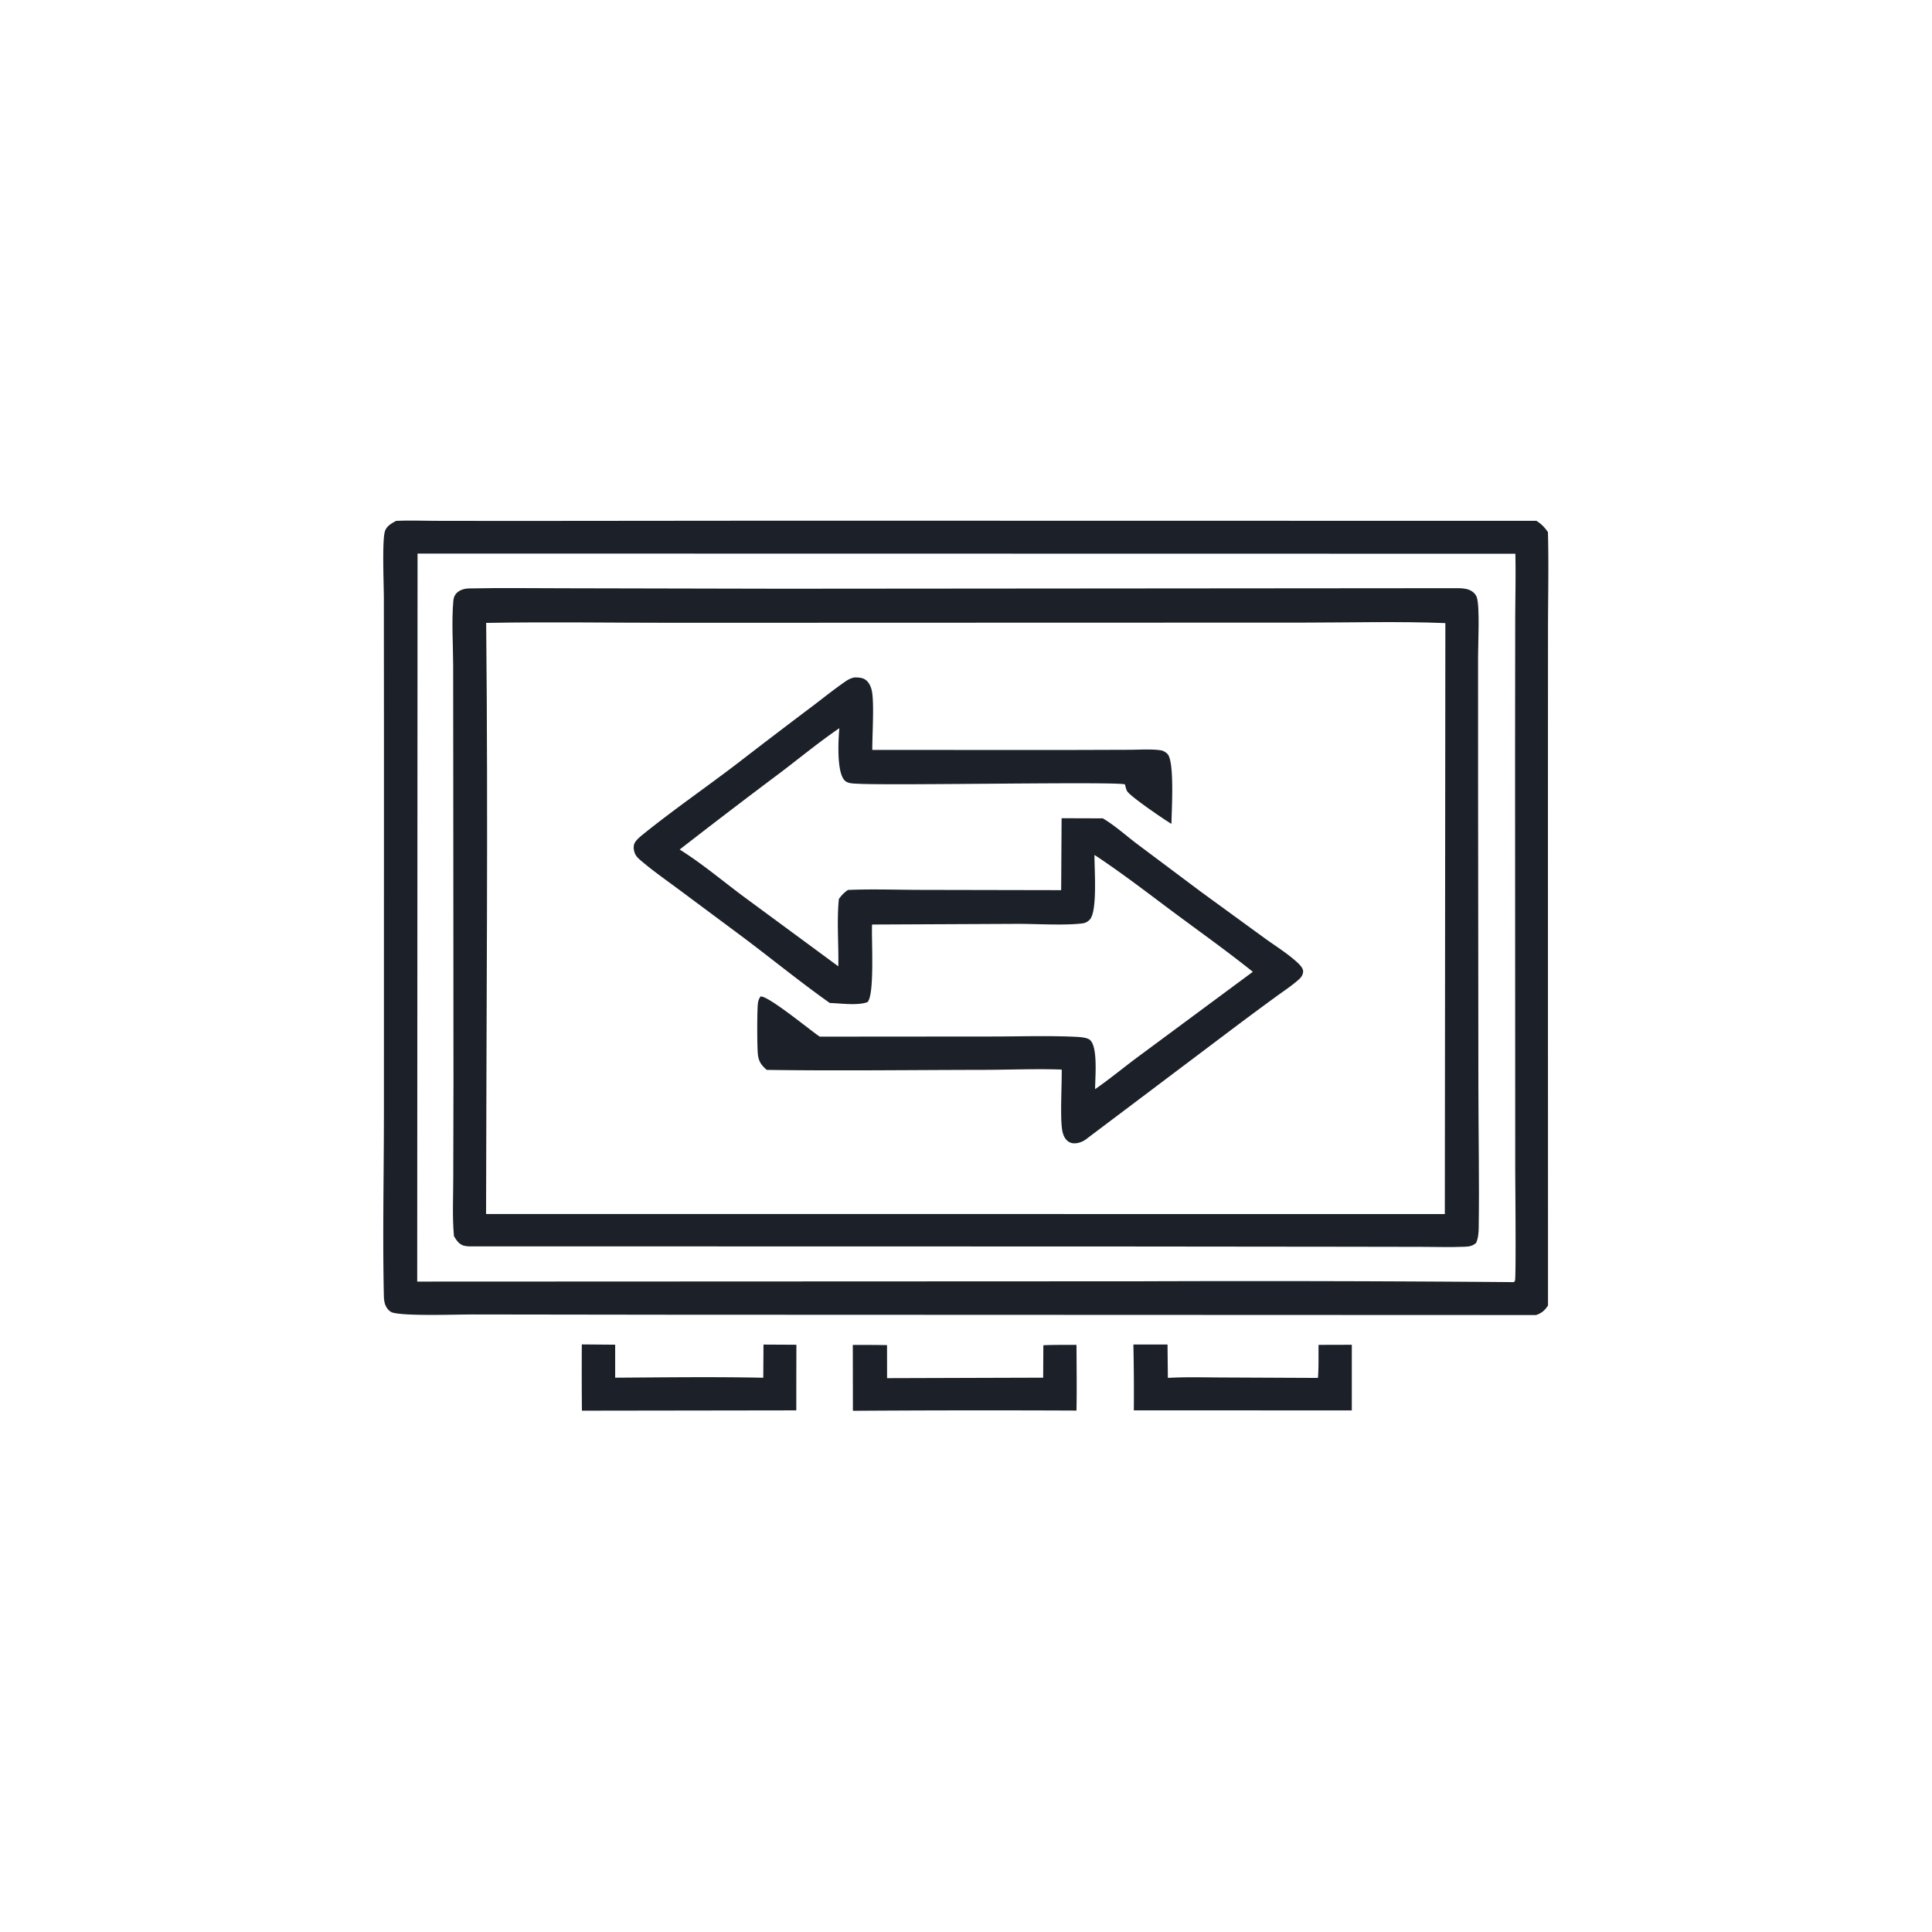
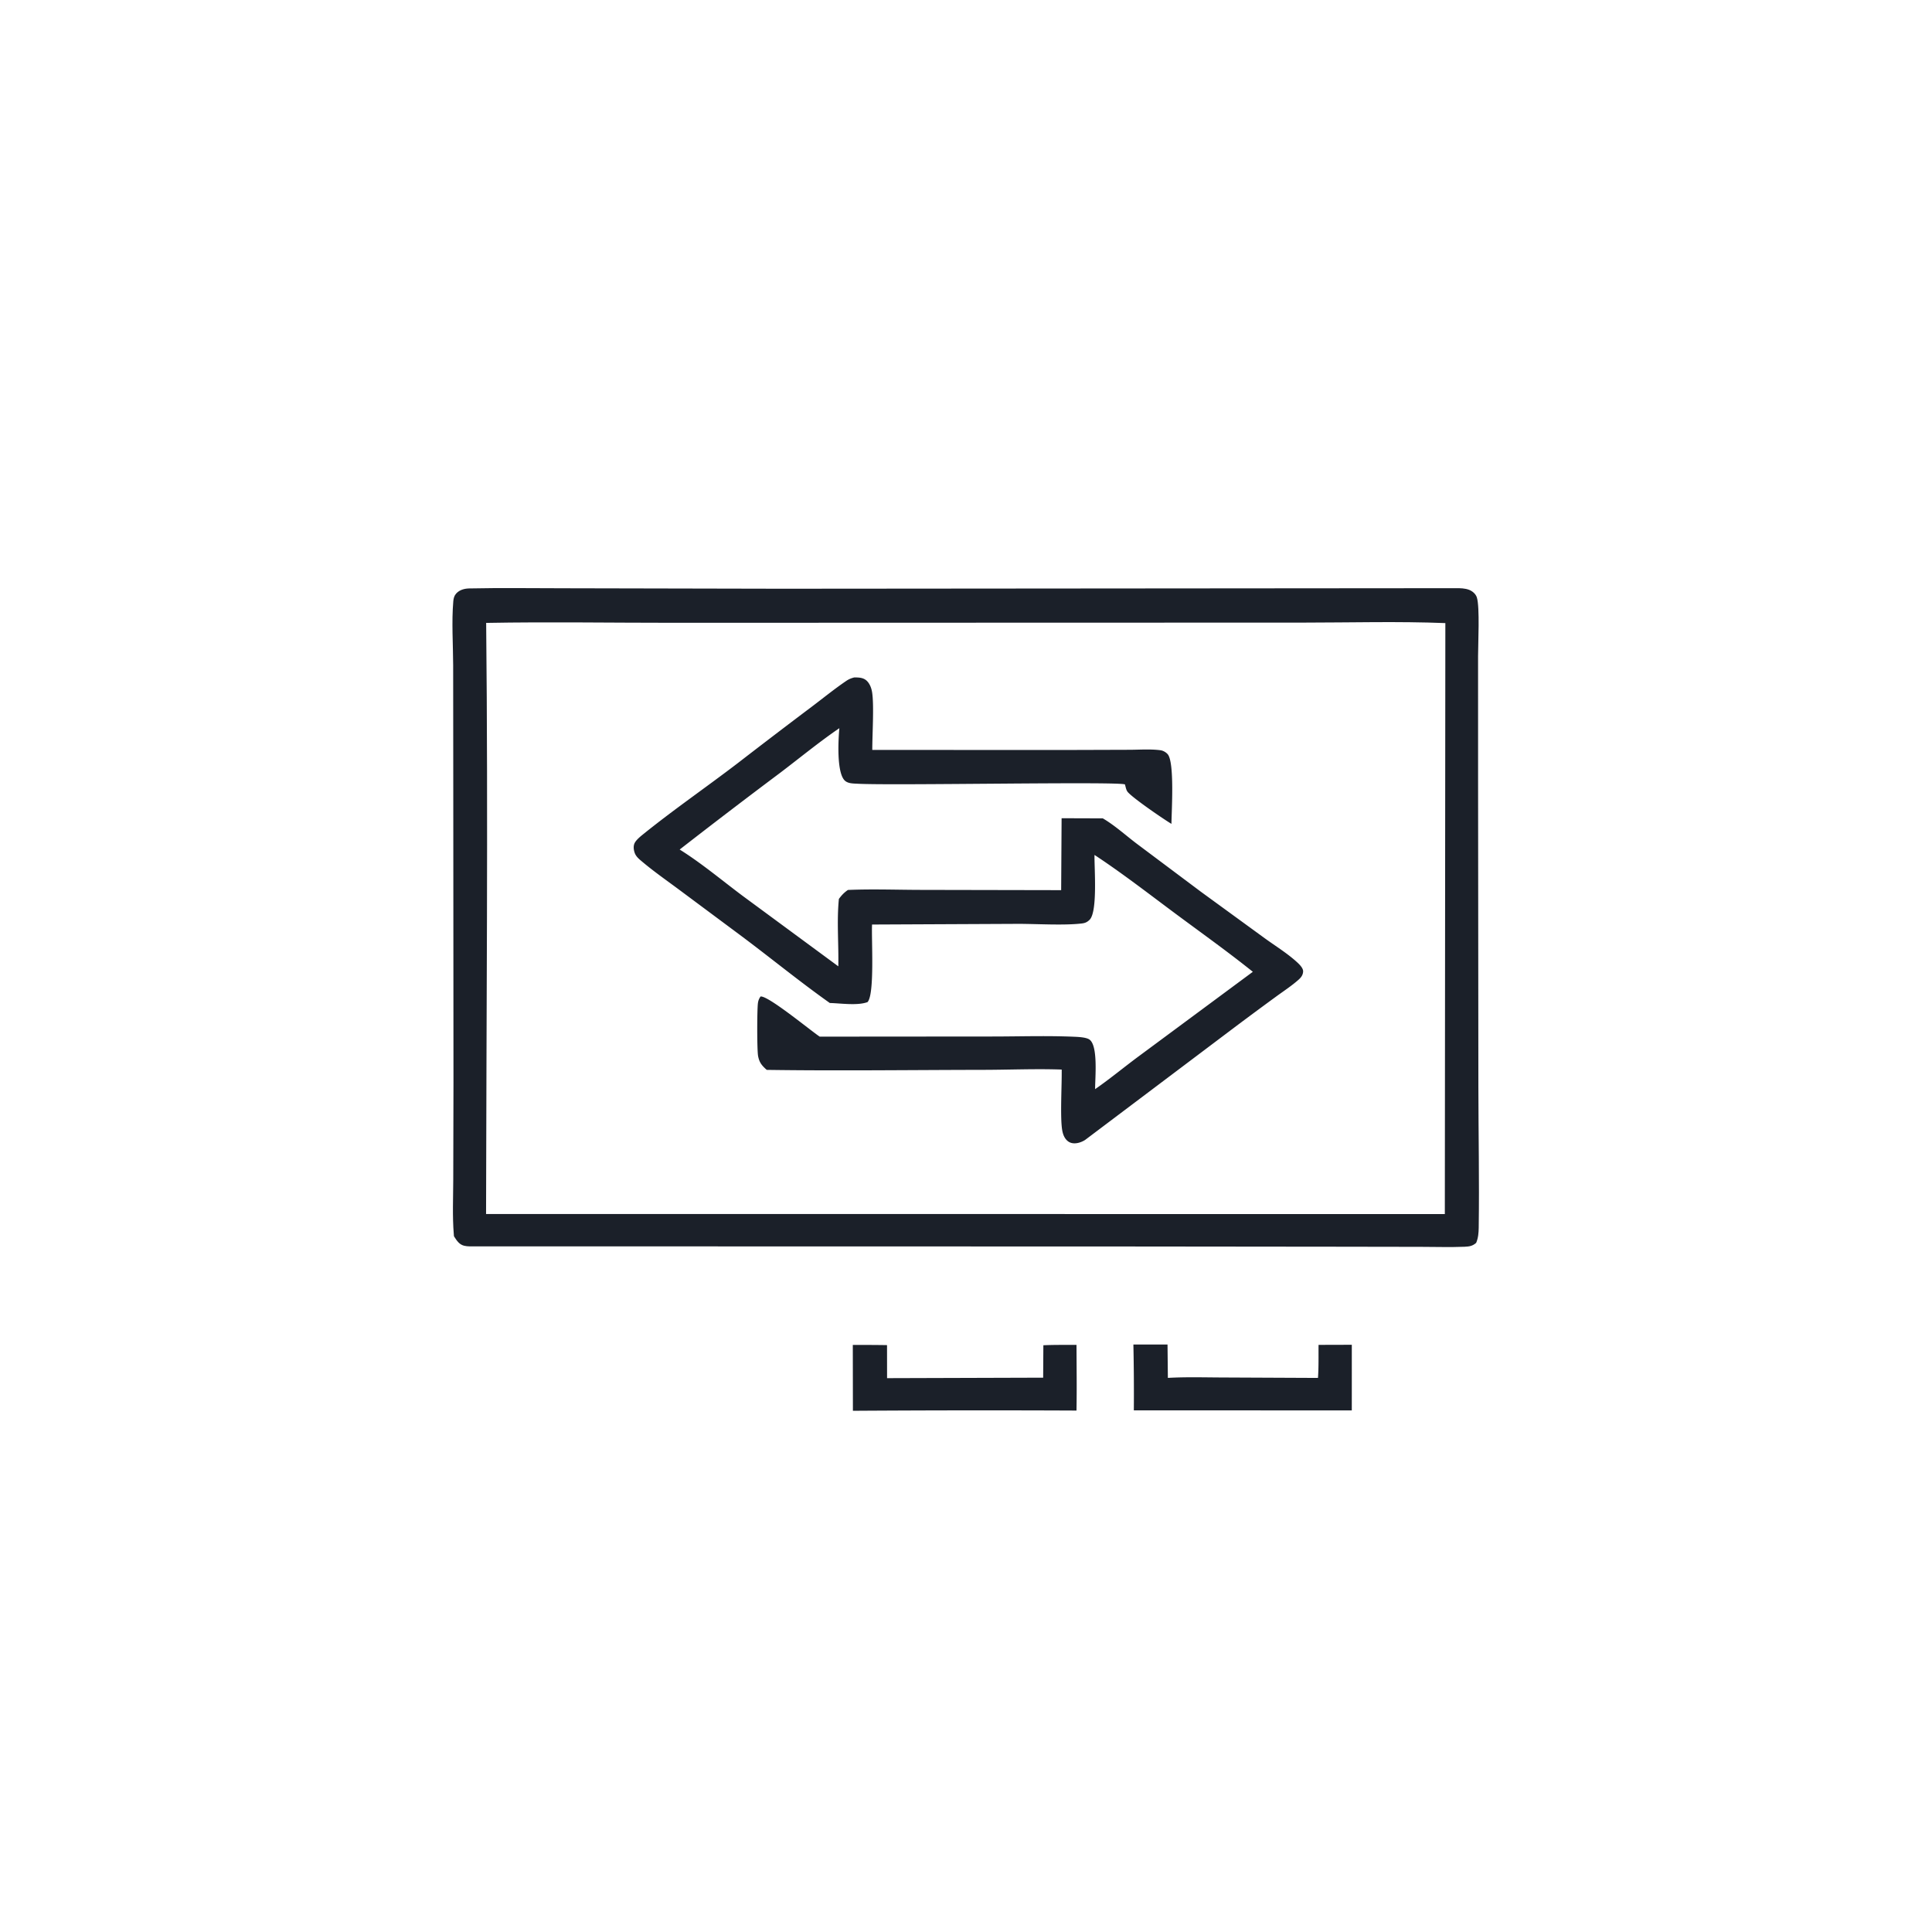
<svg xmlns="http://www.w3.org/2000/svg" version="1.1" style="display: block;" viewBox="0 0 2048 2048" width="1024" height="1024">
-   <path transform="translate(0,0)" fill="rgb(27,32,41)" d="M 616.747 1425.15 L 652.103 1425.44 L 652.107 1460.41 C 704.386 1460.08 756.838 1459.38 809.104 1460.47 L 809.328 1425.31 L 844.217 1425.5 L 844.129 1458.5 L 844.107 1495.05 L 616.848 1495.37 A 4829.89 4829.89 0 0 1 616.747 1425.15 z" />
  <path transform="translate(0,0)" fill="rgb(27,32,41)" d="M 1201.44 1425.25 L 1237.62 1425.22 L 1237.99 1460.62 C 1257.49 1459.51 1277.35 1460.15 1296.89 1460.2 L 1397.11 1460.66 C 1397.94 1449.1 1397.6 1437.22 1397.72 1425.62 L 1432.97 1425.52 L 1432.98 1455.5 L 1432.96 1495.1 L 1201.91 1495.02 A 2412.91 2412.91 0 0 0 1201.44 1425.25 z" />
  <path transform="translate(0,0)" fill="rgb(27,32,41)" d="M 1106.01 1426.03 C 1117.67 1425.5 1129.45 1425.69 1141.13 1425.61 L 1141.31 1458.86 A 1552.46 1552.46 0 0 1 1141.13 1495.25 A 21712.2 21712.2 0 0 0 904.115 1495.49 L 904.008 1425.71 A 1758.54 1758.54 0 0 1 940.289 1425.88 L 940.329 1460.9 L 1105.79 1460.39 L 1106.01 1426.03 z" />
-   <path transform="translate(0,0)" fill="rgb(27,32,41)" d="M 419.884 552.17 C 434.168 551.497 448.706 552.071 463.014 552.113 L 542.453 552.217 L 820.897 551.963 L 1628.68 552.106 C 1633.97 555.409 1637.26 558.914 1640.87 564.018 C 1641.82 599.087 1640.95 634.408 1640.94 669.5 L 1640.87 875.692 L 1640.95 1383.86 C 1637.29 1389.34 1634.54 1391.77 1628.31 1394 L 713.521 1393.66 L 502.547 1393.38 C 484.121 1393.32 431.925 1395.31 416.663 1391.54 C 413.721 1390.82 411.293 1388.39 409.742 1385.84 C 407.447 1382.08 407.004 1377.79 406.91 1373.48 C 405.491 1308.74 406.966 1243.63 406.965 1178.85 L 407.011 780.81 L 406.91 634.688 C 406.895 620.077 404.911 573.031 408.041 563.186 C 409.811 557.618 415.068 554.761 419.884 552.17 z M 442.624 586.8 L 442.259 1358.54 L 1208.8 1358.22 A 33288 33288 0 0 1 1604.88 1359.12 C 1605.24 1358.59 1605.73 1358.12 1605.95 1357.51 C 1607.21 1354.1 1606.21 1250.49 1606.2 1239.68 L 1606.04 800.478 L 1606.18 659.06 C 1606.23 635.081 1606.88 610.956 1606.35 586.99 L 442.624 586.8 z" />
  <path transform="translate(0,0)" fill="rgb(27,32,41)" d="M 1543.05 623.505 C 1547.79 623.461 1552.94 623.525 1557.4 625.285 C 1560.97 626.691 1564.37 629.612 1565.55 633.38 C 1568.78 643.724 1566.8 682.631 1566.81 695.692 L 1566.83 828.528 L 1567.15 1152.2 C 1567.21 1201.86 1568.2 1251.65 1567.5 1301.3 C 1567.42 1306.91 1566.99 1312.29 1564.78 1317.51 C 1560.95 1320.85 1557.57 1321.39 1552.56 1321.61 C 1537.3 1322.25 1521.78 1321.71 1506.5 1321.71 L 1417.06 1321.56 L 1180.2 1321.32 L 504.161 1321.18 C 500.282 1321.18 495.755 1321.49 492.013 1320.54 C 486.584 1319.16 484.094 1314.93 481.227 1310.5 L 481.057 1308.54 C 479.451 1289.4 480.416 1269.6 480.462 1250.38 L 480.702 1147.48 L 480.487 835.637 L 480.367 705.083 C 480.295 682.917 478.619 659.202 480.532 637.145 C 480.789 634.175 481.552 631.365 483.623 629.118 C 487.222 625.211 492.346 623.872 497.497 623.763 C 531.252 623.049 565.169 623.59 598.937 623.592 L 828.139 624.074 L 1543.05 623.505 z M 515.353 660.301 C 517.517 869.132 515.505 1078.06 515.247 1286.9 L 1531.58 1286.96 L 1532.13 660.509 C 1482.05 658.525 1431.47 659.982 1381.33 659.993 L 1105.55 660.061 L 714.665 660.189 C 648.279 660.21 581.72 659.094 515.353 660.301 z" />
  <path transform="translate(0,0)" fill="rgb(27,32,41)" d="M 905.48 718.132 C 910.396 718.091 915.351 718.191 919.047 721.903 C 922.116 724.985 923.79 729.576 924.462 733.793 C 926.652 747.529 924.626 779.231 924.649 794.963 L 1134.37 795 L 1197.2 794.807 C 1207.92 794.776 1219.45 793.885 1230.05 795.272 C 1232.89 795.644 1235.79 797.269 1237.73 799.423 C 1245.23 807.782 1241.9 860.312 1241.78 873.335 C 1233.32 868.27 1199.84 845.362 1195.18 839.22 C 1193.9 837.545 1193.36 834.777 1192.82 832.772 L 1192.49 831.53 C 1186.27 828.202 946.221 832.858 909.134 830.788 C 904.144 830.509 898.075 830.738 894.721 826.58 C 886.94 816.937 888.581 784.521 889.76 771.891 C 868.287 786.577 848.02 803.257 827.298 818.994 A 7300.59 7300.59 0 0 0 720.479 900.538 C 743.591 914.98 765.432 933.355 787.274 949.685 L 888.642 1024.35 C 889.144 1000.67 886.887 976.477 889.254 952.908 C 892.203 948.934 894.731 946.207 898.853 943.388 C 924.681 942.273 950.955 943.278 976.829 943.316 L 1124.87 943.604 L 1125.34 867.354 L 1169.03 867.495 C 1181.62 874.871 1193.31 885.507 1204.98 894.347 L 1273.18 945.422 L 1340.81 994.681 C 1351.86 1002.69 1364.31 1010.36 1374.41 1019.51 C 1376.97 1021.83 1381.61 1026.12 1381.36 1029.93 C 1381.12 1033.73 1379.14 1036.23 1376.4 1038.65 C 1369 1045.2 1360.3 1050.85 1352.32 1056.71 A 3953.85 3953.85 0 0 0 1308.08 1089.47 L 1150.26 1208.39 C 1147.32 1210.25 1143.69 1211.69 1140.19 1211.93 C 1136.75 1212.18 1133.71 1211.39 1131.14 1208.98 C 1128.01 1206.05 1126.58 1201.78 1125.92 1197.65 C 1123.68 1183.82 1125.71 1149.77 1125.44 1133.78 C 1097.62 1132.81 1069.45 1134.05 1041.58 1134.09 C 965.356 1134.2 888.975 1135.22 812.769 1134.12 C 807.636 1129.56 804.998 1126.47 803.64 1119.64 C 802.37 1113.24 802.502 1070.39 803.422 1063.48 C 803.804 1060.61 804.579 1058.72 806.196 1056.34 C 814.068 1055.09 859.461 1092.64 868.935 1098.88 L 1051.47 1098.74 C 1080.36 1098.74 1109.66 1097.74 1138.5 1098.99 C 1142.82 1099.17 1151.27 1099.51 1154.78 1101.92 C 1164.29 1108.43 1160.76 1143.17 1160.87 1154.54 C 1176.89 1143.46 1192.09 1130.76 1207.81 1119.18 L 1328.06 1030.15 C 1301.21 1008.61 1273.07 988.601 1245.44 968.061 C 1217.35 947.169 1189.47 925.522 1160.22 906.264 C 1159.93 919.81 1163.7 966.329 1155.03 974.997 C 1152.53 977.495 1150.23 978.5 1146.77 978.912 C 1127.74 981.181 1098.67 979.276 1078.5 979.332 L 924.416 980.043 C 923.625 995.136 927.381 1054.05 919.603 1062.28 C 908.792 1066.24 891.161 1063.51 879.637 1063.23 C 847.074 1040.18 816.057 1014.67 784.048 990.846 L 719.919 943.139 C 706.959 933.498 693.5 924.127 681.134 913.737 C 677.785 910.923 674.205 908.188 672.751 903.923 C 671.578 900.48 671.157 896.347 673.057 893.1 C 675.105 889.601 679.705 886.006 682.888 883.445 C 715.094 857.534 749.393 833.961 782.233 808.826 A 7577.1 7577.1 0 0 1 860.419 749.209 C 872.563 740.05 884.554 730.293 897.116 721.757 C 899.79 719.94 902.362 718.922 905.48 718.132 z" />
</svg>